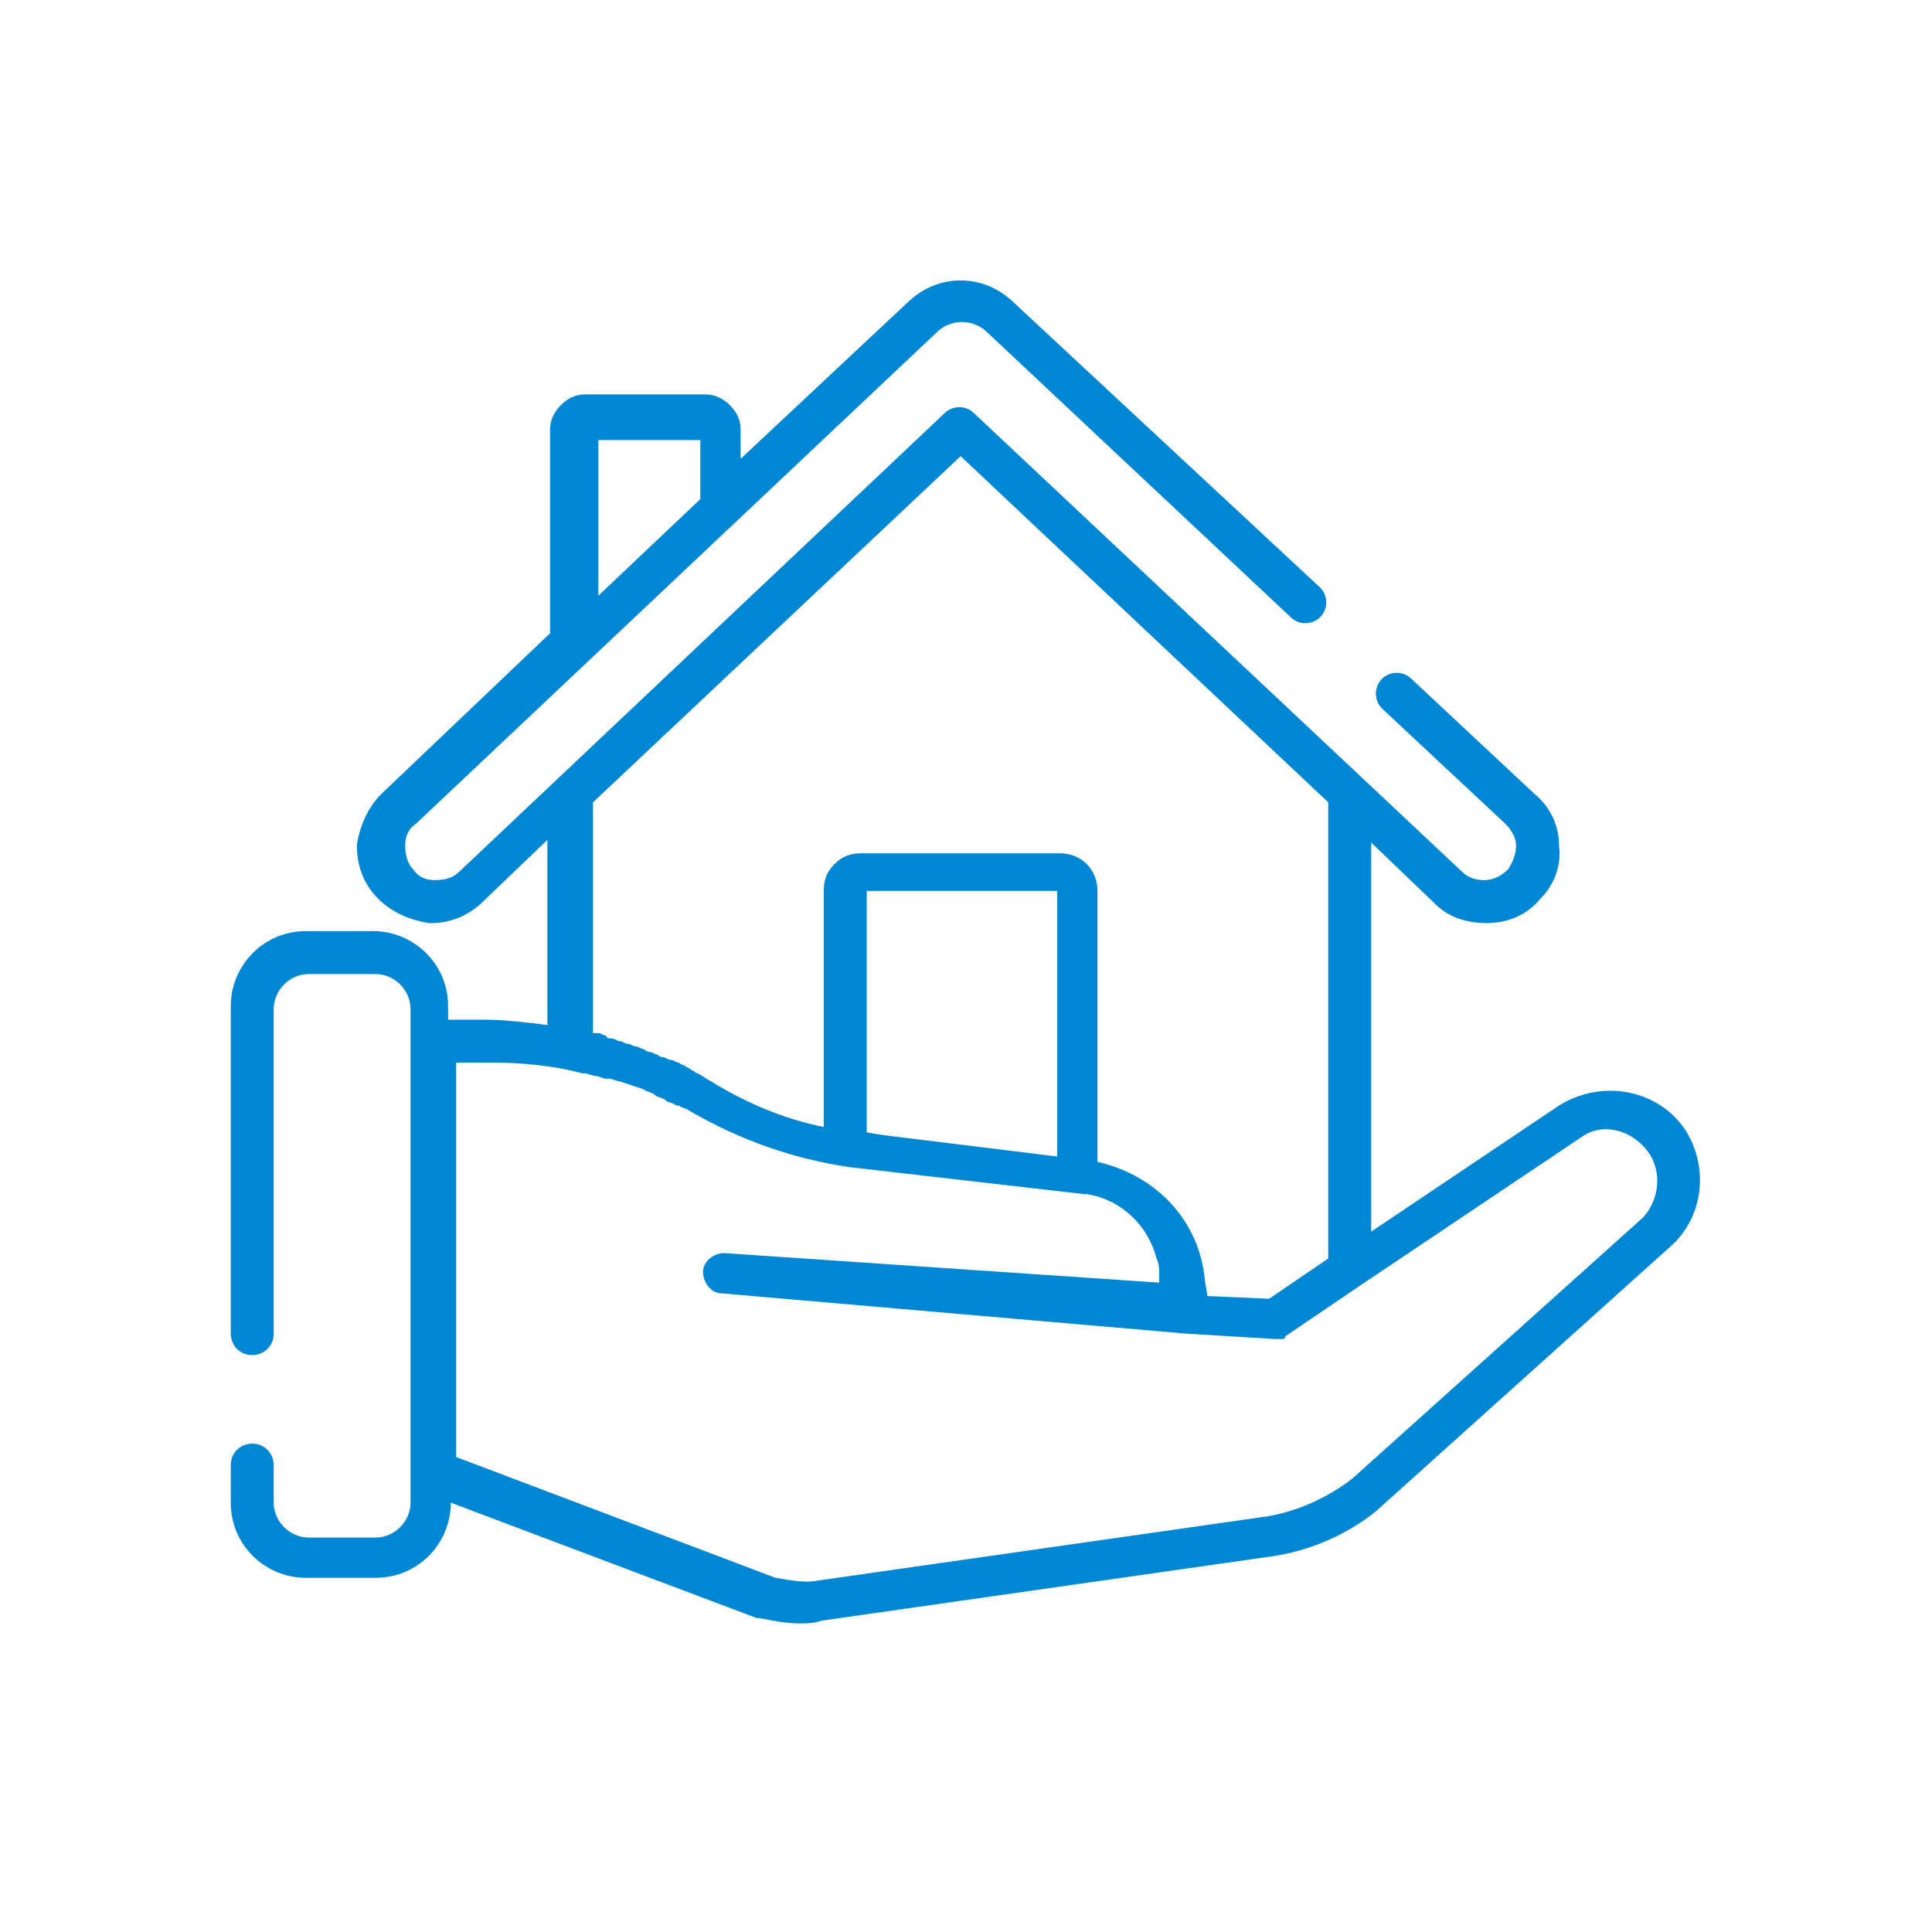
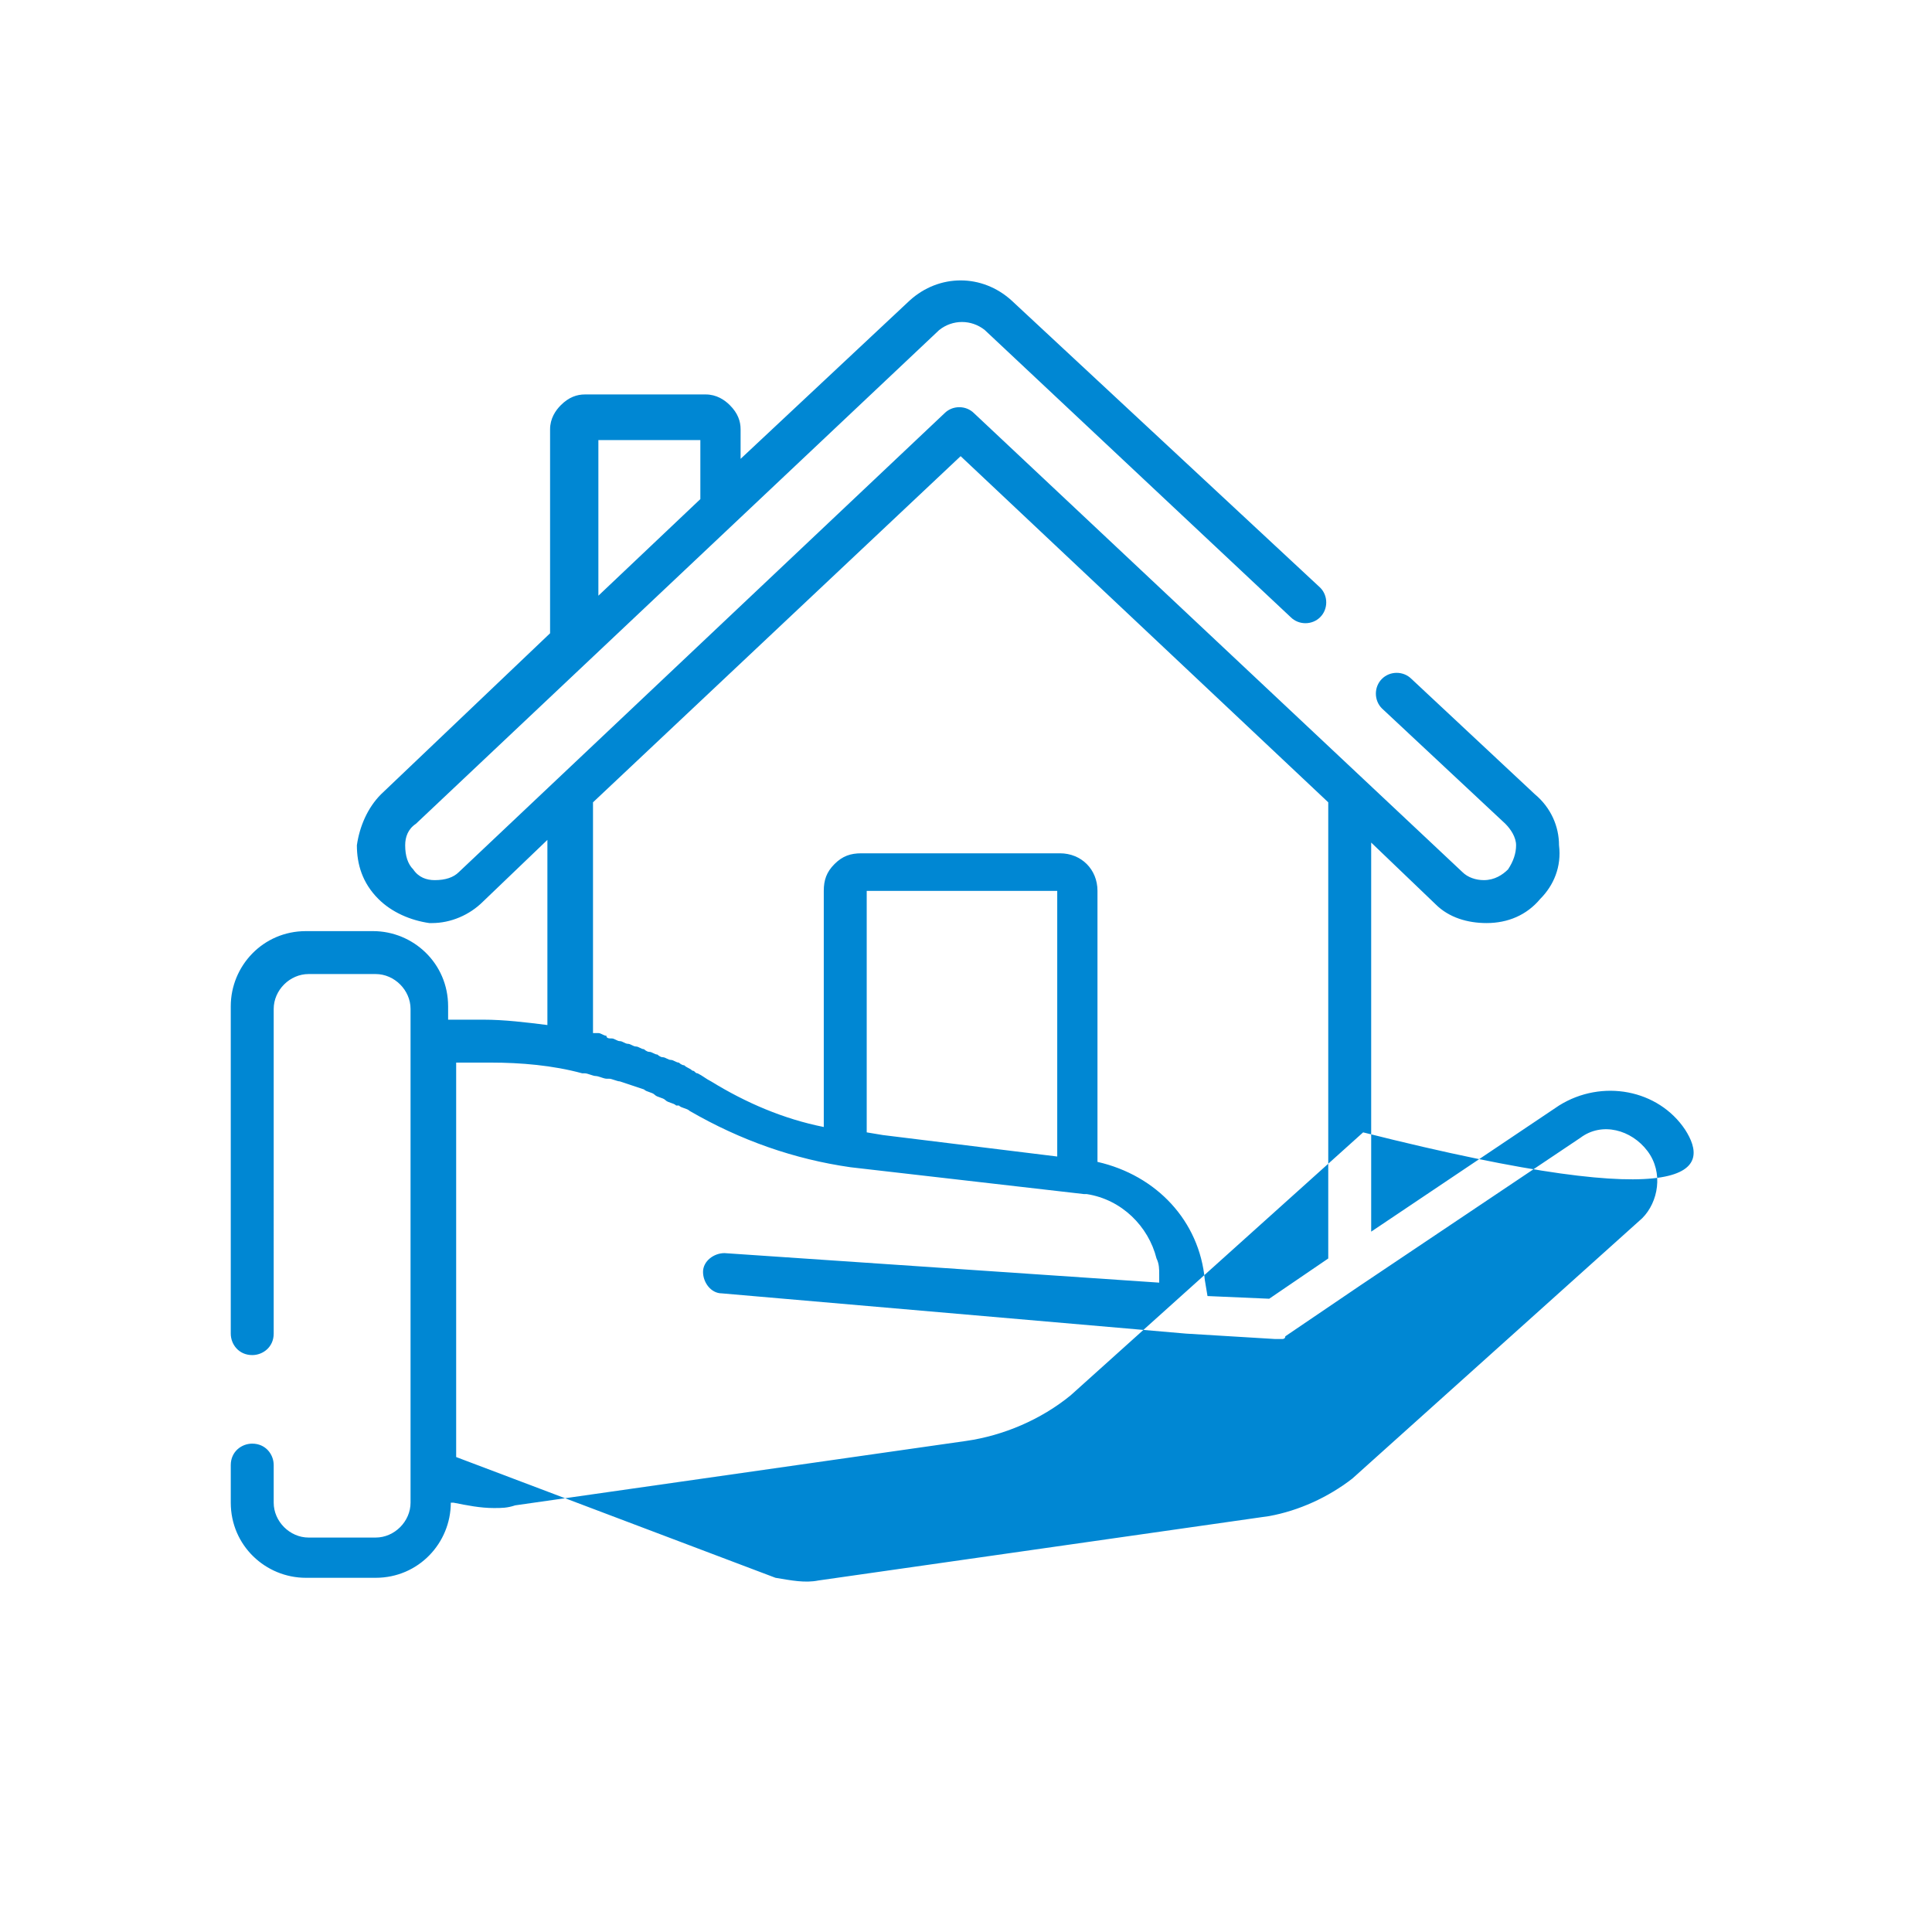
<svg xmlns="http://www.w3.org/2000/svg" version="1.1" id="Layer_1" x="0px" y="0px" width="72px" height="72px" viewBox="0 0 72 72" style="enable-background:new 0 0 72 72;" xml:space="preserve">
  <style type="text/css">
	.st0{fill:#D5F2FF;}
	.st1{fill:#DAFAF4;}
	.st2{fill:#E3EDFE;}
	.st3{fill:#EDEEEF;}
	.st4{fill:#FFEED5;}
	.st5{fill-rule:evenodd;clip-rule:evenodd;fill:#1D3160;stroke:#DAFAF4;stroke-width:0.4;}
	.st6{fill:#1D3160;stroke:#E3EDFE;stroke-width:0.5;}
	.st7{fill:#1D3160;stroke:#E3EDFE;stroke-width:0.8;}
	.st8{fill:#1D3160;}
	.st9{fill:#1D3160;stroke:#FFEED5;stroke-width:0.2;}
	.st10{fill:#1D3160;stroke:#EDEEEF;stroke-width:0.6;}
	.st11{fill:#1D3160;stroke:#E3EDFE;stroke-width:0.3;}
	.st12{fill:#1D3160;stroke:#D5F2FF;stroke-width:0.3;stroke-miterlimit:10;}
	.st13{fill:#1D3160;stroke:#D5F2FF;stroke-width:0.1;stroke-miterlimit:10;}
	.st14{fill:#1D3160;stroke:#EDEEEF;stroke-width:0.2;stroke-miterlimit:10;}
	.st15{fill:#1D3160;stroke:#D5F2FF;stroke-width:1.2;stroke-miterlimit:10;}
	.st16{fill:#1D3160;stroke:#DAFAF4;stroke-width:0.3;stroke-miterlimit:10;}
	.st17{fill:#1D3160;stroke:#E3EDFE;stroke-width:0.6;stroke-miterlimit:10;}
	.st18{fill:#0087D3;}
</style>
  <g>
    <g>
-       <path class="st18" d="M62.8,42.1c-1-1.5-3.1-1.9-4.7-0.9l-7,4.7l0-14.5l2.4,2.3c0.5,0.5,1.2,0.7,1.9,0.7c0,0,0,0,0,0    c0.8,0,1.5-0.3,2-0.9c0.5-0.5,0.8-1.2,0.7-2c0-0.7-0.3-1.4-0.9-1.9l-4.6-4.3c-0.3-0.3-0.8-0.3-1.1,0c-0.3,0.3-0.3,0.8,0,1.1    l4.6,4.3c0.2,0.2,0.4,0.5,0.4,0.8c0,0.3-0.1,0.6-0.3,0.9c-0.2,0.2-0.5,0.4-0.9,0.4c0,0,0,0,0,0c-0.3,0-0.6-0.1-0.8-0.3    c0,0,0,0,0,0L36.3,15.4c-0.3-0.3-0.8-0.3-1.1,0L17.1,32.5c-0.2,0.2-0.5,0.3-0.9,0.3c-0.3,0-0.6-0.1-0.8-0.4    c-0.2-0.2-0.3-0.5-0.3-0.9c0-0.3,0.1-0.6,0.4-0.8L35,12.3c0.5-0.4,1.2-0.4,1.7,0l11.4,10.7c0.3,0.3,0.8,0.3,1.1,0    c0.3-0.3,0.3-0.8,0-1.1L37.7,11.2c-1.1-1-2.7-1-3.8,0l-6.3,5.9l0-1.1c0-0.3-0.1-0.6-0.4-0.9c-0.2-0.2-0.5-0.4-0.9-0.4c0,0,0,0,0,0    l-4.5,0c-0.3,0-0.6,0.1-0.9,0.4c-0.2,0.2-0.4,0.5-0.4,0.9l0,7.6l-6.3,6c-0.5,0.5-0.8,1.2-0.9,1.9c0,0.7,0.2,1.4,0.8,2    c0.5,0.5,1.2,0.8,1.9,0.9c0,0,0.1,0,0.1,0c0.7,0,1.4-0.3,1.9-0.8l2.4-2.3l0,6.9c-0.8-0.1-1.6-0.2-2.4-0.2h-1.3v-0.5    c0-1.6-1.3-2.8-2.8-2.8h-2.5c-1.6,0-2.8,1.3-2.8,2.8v12.2c0,0.4,0.3,0.8,0.8,0.8c0.4,0,0.8-0.3,0.8-0.8V37.6    c0-0.7,0.6-1.3,1.3-1.3H14c0.7,0,1.3,0.6,1.3,1.3v1.2v16v1.2c0,0.7-0.6,1.3-1.3,1.3h-2.5c-0.7,0-1.3-0.6-1.3-1.3v-1.4    c0-0.4-0.3-0.8-0.8-0.8c-0.4,0-0.8,0.3-0.8,0.8v1.4c0,1.6,1.3,2.8,2.8,2.8H14c1.6,0,2.8-1.3,2.8-2.8V56l11.4,4.3c0,0,0,0,0.1,0    c0.5,0.1,1,0.2,1.5,0.2c0.3,0,0.5,0,0.8-0.1l16.8-2.4c0,0,0,0,0,0c1.4-0.2,2.8-0.8,3.9-1.7c0,0,0,0,0,0l10.9-9.8    C63.5,45.4,63.7,43.5,62.8,42.1z M26.1,16.4l0,2.2l-3.8,3.6l0-5.8L26.1,16.4z M35.8,17l13.7,12.9l0,17l-2.2,1.5L45,48.3l-0.1-0.6    c-0.2-2.2-1.8-3.9-4-4.4l0-10.1c0-0.8-0.6-1.4-1.4-1.4c0,0,0,0,0,0l-7.4,0c-0.4,0-0.7,0.1-1,0.4c-0.3,0.3-0.4,0.6-0.4,1l0,8.8    c-1.5-0.3-2.9-0.9-4.2-1.7c-0.2-0.1-0.3-0.2-0.5-0.3c-0.1,0-0.1-0.1-0.2-0.1c-0.1-0.1-0.2-0.1-0.3-0.2c-0.1,0-0.2-0.1-0.2-0.1    c-0.1,0-0.2-0.1-0.3-0.1c-0.1,0-0.2-0.1-0.3-0.1c-0.1,0-0.2-0.1-0.2-0.1c-0.1,0-0.2-0.1-0.3-0.1c-0.1,0-0.2-0.1-0.2-0.1    c-0.1,0-0.2-0.1-0.3-0.1c-0.1,0-0.2-0.1-0.3-0.1c-0.1,0-0.2-0.1-0.3-0.1c-0.1,0-0.2-0.1-0.3-0.1c-0.1,0-0.2,0-0.2-0.1    c-0.1,0-0.2-0.1-0.3-0.1c-0.1,0-0.1,0-0.2,0l0-8.6L35.8,17z M39.4,43.1l-6.5-0.8l-0.6-0.1l0-9l7.1,0L39.4,43.1z M61.2,45.4    l-10.8,9.7c-0.9,0.7-2,1.2-3.1,1.4l-16.8,2.4c0,0,0,0,0,0l0,0c-0.5,0.1-1,0-1.6-0.1l-11.9-4.5V39.6h1.3c1.1,0,2.3,0.1,3.4,0.4    c0,0,0.1,0,0.1,0c0.1,0,0.3,0.1,0.4,0.1c0,0,0,0,0,0c0.1,0,0.3,0.1,0.4,0.1c0,0,0,0,0.1,0c0.1,0,0.3,0.1,0.4,0.1c0,0,0,0,0,0    c0.3,0.1,0.6,0.2,0.9,0.3c0,0,0,0,0,0c0.1,0.1,0.3,0.1,0.4,0.2c0,0,0,0,0,0c0.1,0.1,0.3,0.1,0.4,0.2c0,0,0,0,0,0    c0.1,0.1,0.3,0.1,0.4,0.2c0,0,0,0,0.1,0c0.1,0.1,0.3,0.1,0.4,0.2c1.9,1.1,3.9,1.8,6,2.1c0,0,0,0,0,0l8.7,1c0,0,0.1,0,0.1,0    c1.3,0.2,2.3,1.2,2.6,2.4c0.1,0.2,0.1,0.4,0.1,0.6l0,0.3L27,46.7c-0.4,0-0.8,0.3-0.8,0.7c0,0.4,0.3,0.8,0.7,0.8l17.3,1.5    c0,0,0,0,0,0c0,0,0,0,0,0l3.3,0.2c0,0,0,0,0,0c0,0,0,0,0,0c0,0,0,0,0.1,0c0,0,0,0,0.1,0c0,0,0,0,0,0c0,0,0,0,0.1,0c0,0,0,0,0,0    c0,0,0.1,0,0.1-0.1l2.8-1.9c0,0,0,0,0,0l8.2-5.5c0.8-0.6,1.9-0.3,2.5,0.5C62,43.7,61.8,44.8,61.2,45.4z" />
+       <path class="st18" d="M62.8,42.1c-1-1.5-3.1-1.9-4.7-0.9l-7,4.7l0-14.5l2.4,2.3c0.5,0.5,1.2,0.7,1.9,0.7c0,0,0,0,0,0    c0.8,0,1.5-0.3,2-0.9c0.5-0.5,0.8-1.2,0.7-2c0-0.7-0.3-1.4-0.9-1.9l-4.6-4.3c-0.3-0.3-0.8-0.3-1.1,0c-0.3,0.3-0.3,0.8,0,1.1    l4.6,4.3c0.2,0.2,0.4,0.5,0.4,0.8c0,0.3-0.1,0.6-0.3,0.9c-0.2,0.2-0.5,0.4-0.9,0.4c0,0,0,0,0,0c-0.3,0-0.6-0.1-0.8-0.3    c0,0,0,0,0,0L36.3,15.4c-0.3-0.3-0.8-0.3-1.1,0L17.1,32.5c-0.2,0.2-0.5,0.3-0.9,0.3c-0.3,0-0.6-0.1-0.8-0.4    c-0.2-0.2-0.3-0.5-0.3-0.9c0-0.3,0.1-0.6,0.4-0.8L35,12.3c0.5-0.4,1.2-0.4,1.7,0l11.4,10.7c0.3,0.3,0.8,0.3,1.1,0    c0.3-0.3,0.3-0.8,0-1.1L37.7,11.2c-1.1-1-2.7-1-3.8,0l-6.3,5.9l0-1.1c0-0.3-0.1-0.6-0.4-0.9c-0.2-0.2-0.5-0.4-0.9-0.4c0,0,0,0,0,0    l-4.5,0c-0.3,0-0.6,0.1-0.9,0.4c-0.2,0.2-0.4,0.5-0.4,0.9l0,7.6l-6.3,6c-0.5,0.5-0.8,1.2-0.9,1.9c0,0.7,0.2,1.4,0.8,2    c0.5,0.5,1.2,0.8,1.9,0.9c0,0,0.1,0,0.1,0c0.7,0,1.4-0.3,1.9-0.8l2.4-2.3l0,6.9c-0.8-0.1-1.6-0.2-2.4-0.2h-1.3v-0.5    c0-1.6-1.3-2.8-2.8-2.8h-2.5c-1.6,0-2.8,1.3-2.8,2.8v12.2c0,0.4,0.3,0.8,0.8,0.8c0.4,0,0.8-0.3,0.8-0.8V37.6    c0-0.7,0.6-1.3,1.3-1.3H14c0.7,0,1.3,0.6,1.3,1.3v1.2v16v1.2c0,0.7-0.6,1.3-1.3,1.3h-2.5c-0.7,0-1.3-0.6-1.3-1.3v-1.4    c0-0.4-0.3-0.8-0.8-0.8c-0.4,0-0.8,0.3-0.8,0.8v1.4c0,1.6,1.3,2.8,2.8,2.8H14c1.6,0,2.8-1.3,2.8-2.8V56c0,0,0,0,0.1,0    c0.5,0.1,1,0.2,1.5,0.2c0.3,0,0.5,0,0.8-0.1l16.8-2.4c0,0,0,0,0,0c1.4-0.2,2.8-0.8,3.9-1.7c0,0,0,0,0,0l10.9-9.8    C63.5,45.4,63.7,43.5,62.8,42.1z M26.1,16.4l0,2.2l-3.8,3.6l0-5.8L26.1,16.4z M35.8,17l13.7,12.9l0,17l-2.2,1.5L45,48.3l-0.1-0.6    c-0.2-2.2-1.8-3.9-4-4.4l0-10.1c0-0.8-0.6-1.4-1.4-1.4c0,0,0,0,0,0l-7.4,0c-0.4,0-0.7,0.1-1,0.4c-0.3,0.3-0.4,0.6-0.4,1l0,8.8    c-1.5-0.3-2.9-0.9-4.2-1.7c-0.2-0.1-0.3-0.2-0.5-0.3c-0.1,0-0.1-0.1-0.2-0.1c-0.1-0.1-0.2-0.1-0.3-0.2c-0.1,0-0.2-0.1-0.2-0.1    c-0.1,0-0.2-0.1-0.3-0.1c-0.1,0-0.2-0.1-0.3-0.1c-0.1,0-0.2-0.1-0.2-0.1c-0.1,0-0.2-0.1-0.3-0.1c-0.1,0-0.2-0.1-0.2-0.1    c-0.1,0-0.2-0.1-0.3-0.1c-0.1,0-0.2-0.1-0.3-0.1c-0.1,0-0.2-0.1-0.3-0.1c-0.1,0-0.2-0.1-0.3-0.1c-0.1,0-0.2,0-0.2-0.1    c-0.1,0-0.2-0.1-0.3-0.1c-0.1,0-0.1,0-0.2,0l0-8.6L35.8,17z M39.4,43.1l-6.5-0.8l-0.6-0.1l0-9l7.1,0L39.4,43.1z M61.2,45.4    l-10.8,9.7c-0.9,0.7-2,1.2-3.1,1.4l-16.8,2.4c0,0,0,0,0,0l0,0c-0.5,0.1-1,0-1.6-0.1l-11.9-4.5V39.6h1.3c1.1,0,2.3,0.1,3.4,0.4    c0,0,0.1,0,0.1,0c0.1,0,0.3,0.1,0.4,0.1c0,0,0,0,0,0c0.1,0,0.3,0.1,0.4,0.1c0,0,0,0,0.1,0c0.1,0,0.3,0.1,0.4,0.1c0,0,0,0,0,0    c0.3,0.1,0.6,0.2,0.9,0.3c0,0,0,0,0,0c0.1,0.1,0.3,0.1,0.4,0.2c0,0,0,0,0,0c0.1,0.1,0.3,0.1,0.4,0.2c0,0,0,0,0,0    c0.1,0.1,0.3,0.1,0.4,0.2c0,0,0,0,0.1,0c0.1,0.1,0.3,0.1,0.4,0.2c1.9,1.1,3.9,1.8,6,2.1c0,0,0,0,0,0l8.7,1c0,0,0.1,0,0.1,0    c1.3,0.2,2.3,1.2,2.6,2.4c0.1,0.2,0.1,0.4,0.1,0.6l0,0.3L27,46.7c-0.4,0-0.8,0.3-0.8,0.7c0,0.4,0.3,0.8,0.7,0.8l17.3,1.5    c0,0,0,0,0,0c0,0,0,0,0,0l3.3,0.2c0,0,0,0,0,0c0,0,0,0,0,0c0,0,0,0,0.1,0c0,0,0,0,0.1,0c0,0,0,0,0,0c0,0,0,0,0.1,0c0,0,0,0,0,0    c0,0,0.1,0,0.1-0.1l2.8-1.9c0,0,0,0,0,0l8.2-5.5c0.8-0.6,1.9-0.3,2.5,0.5C62,43.7,61.8,44.8,61.2,45.4z" />
    </g>
  </g>
</svg>